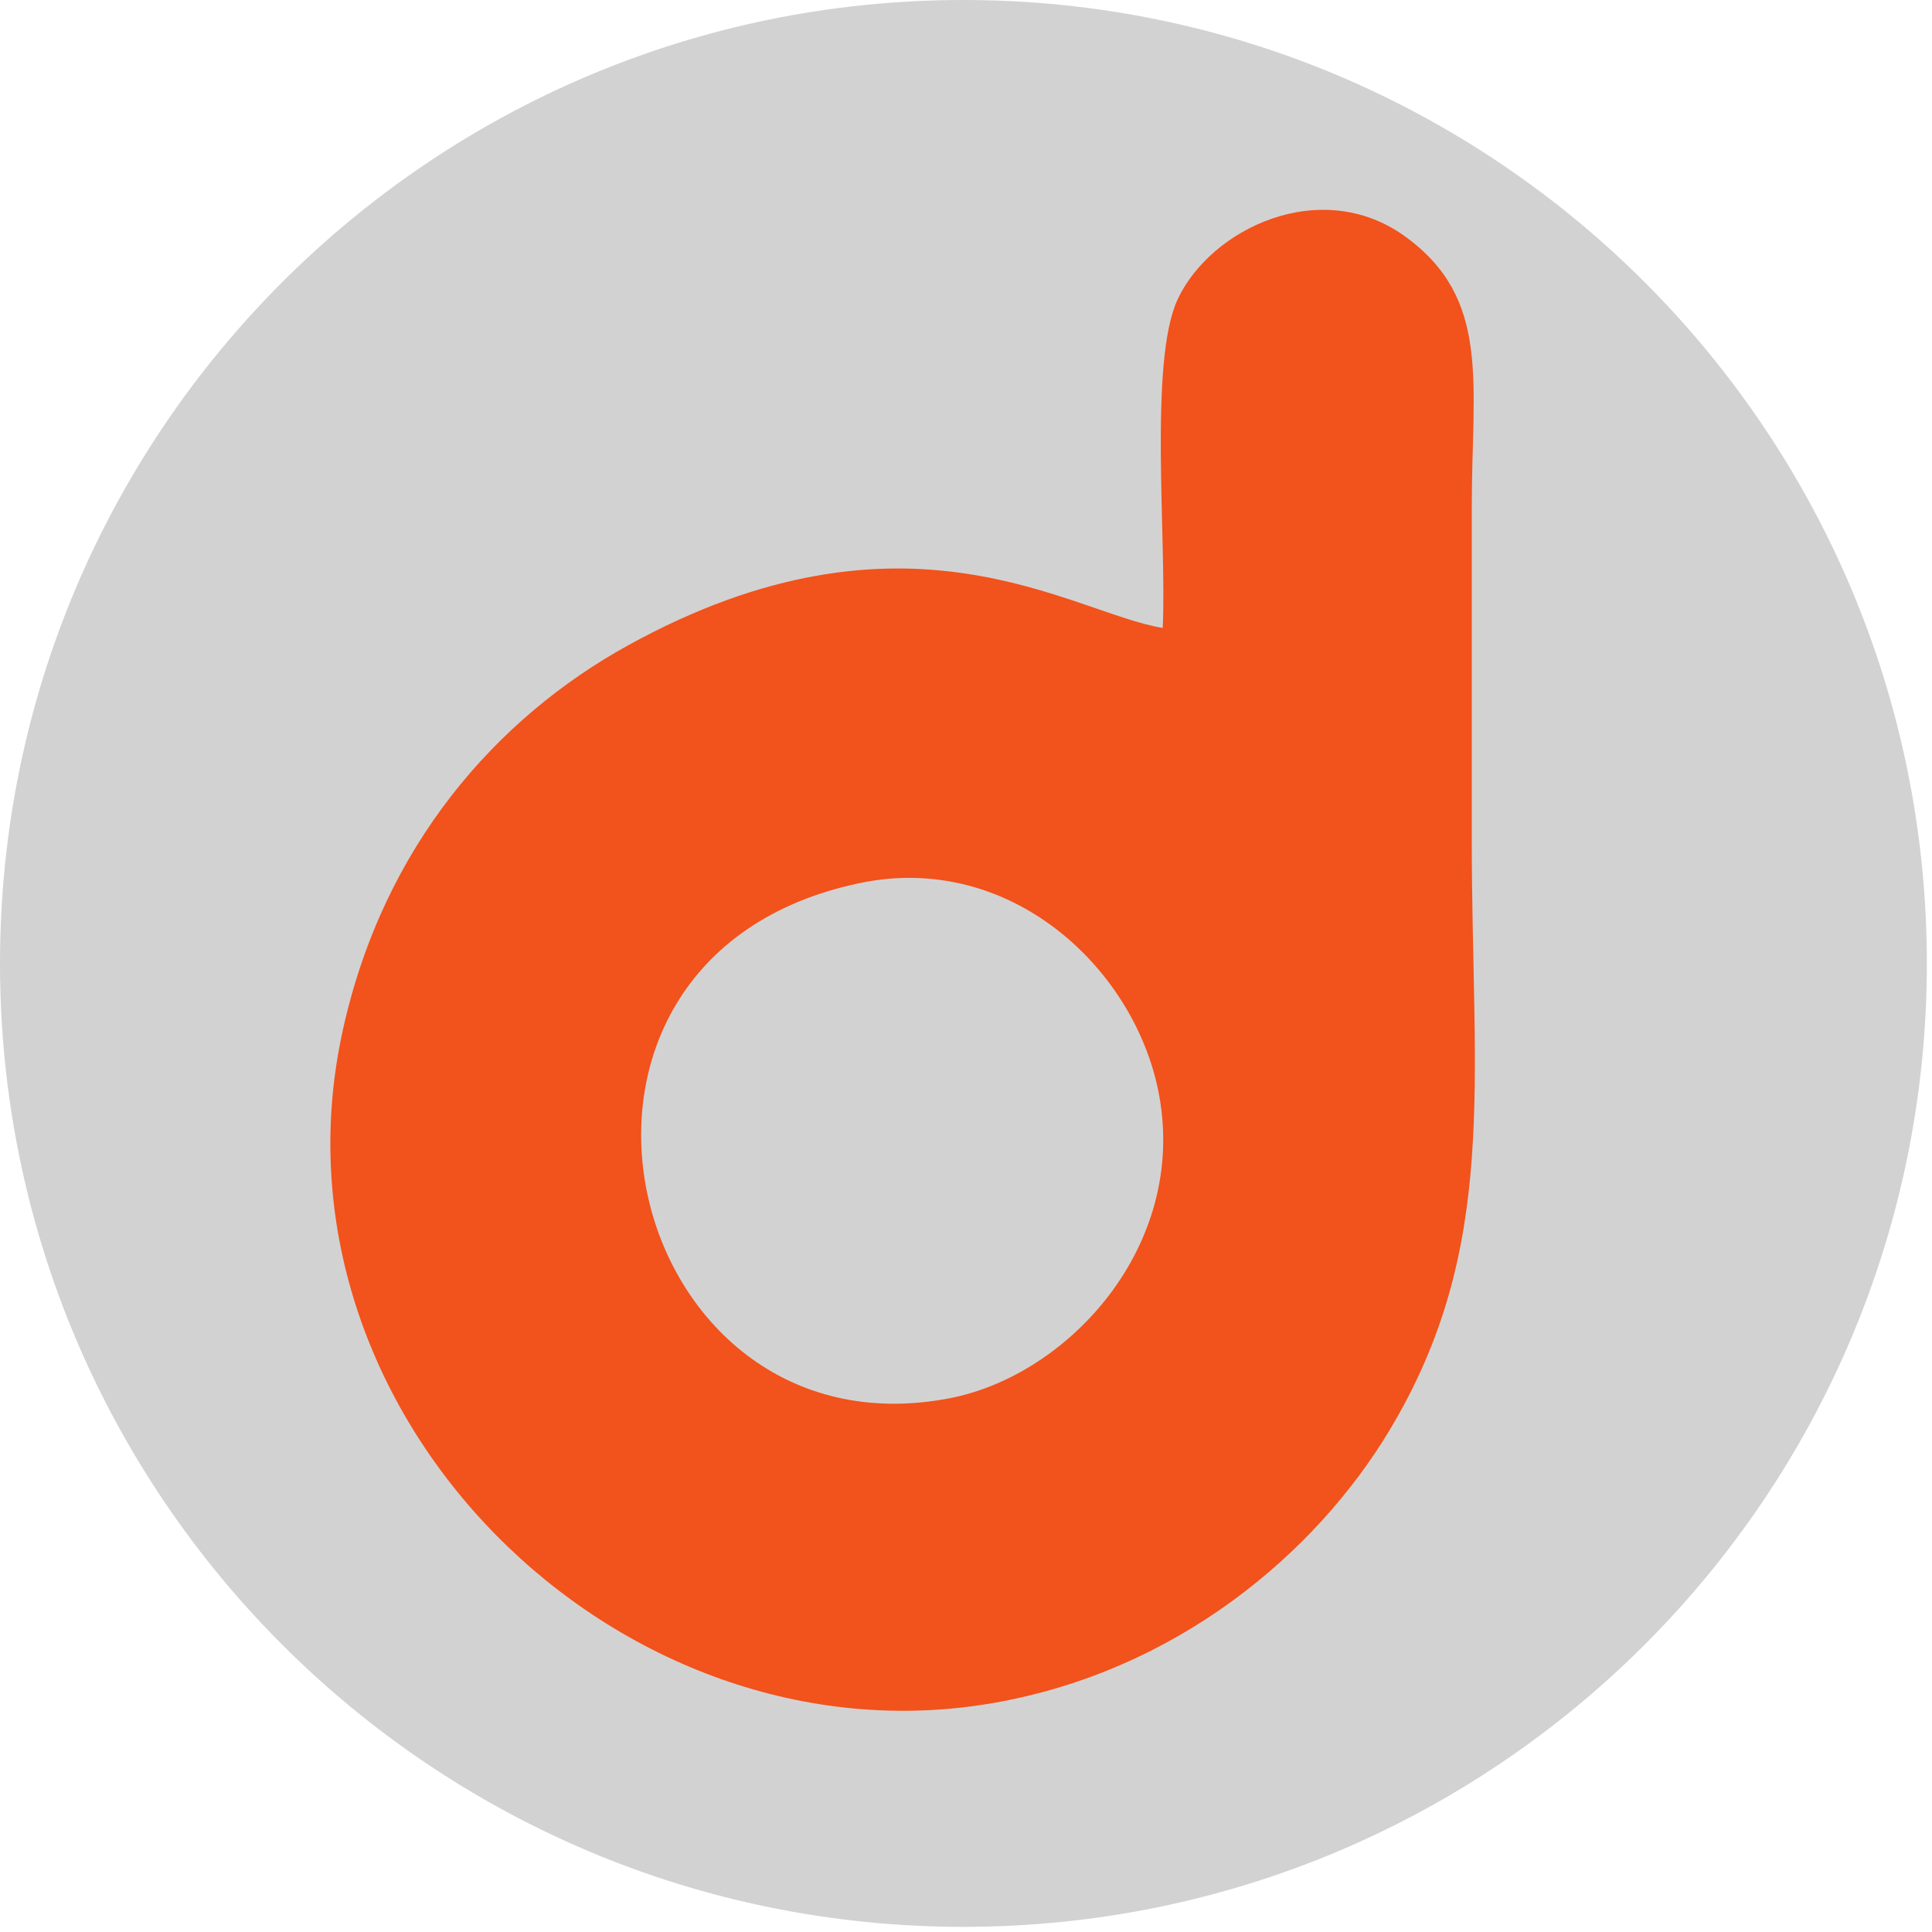
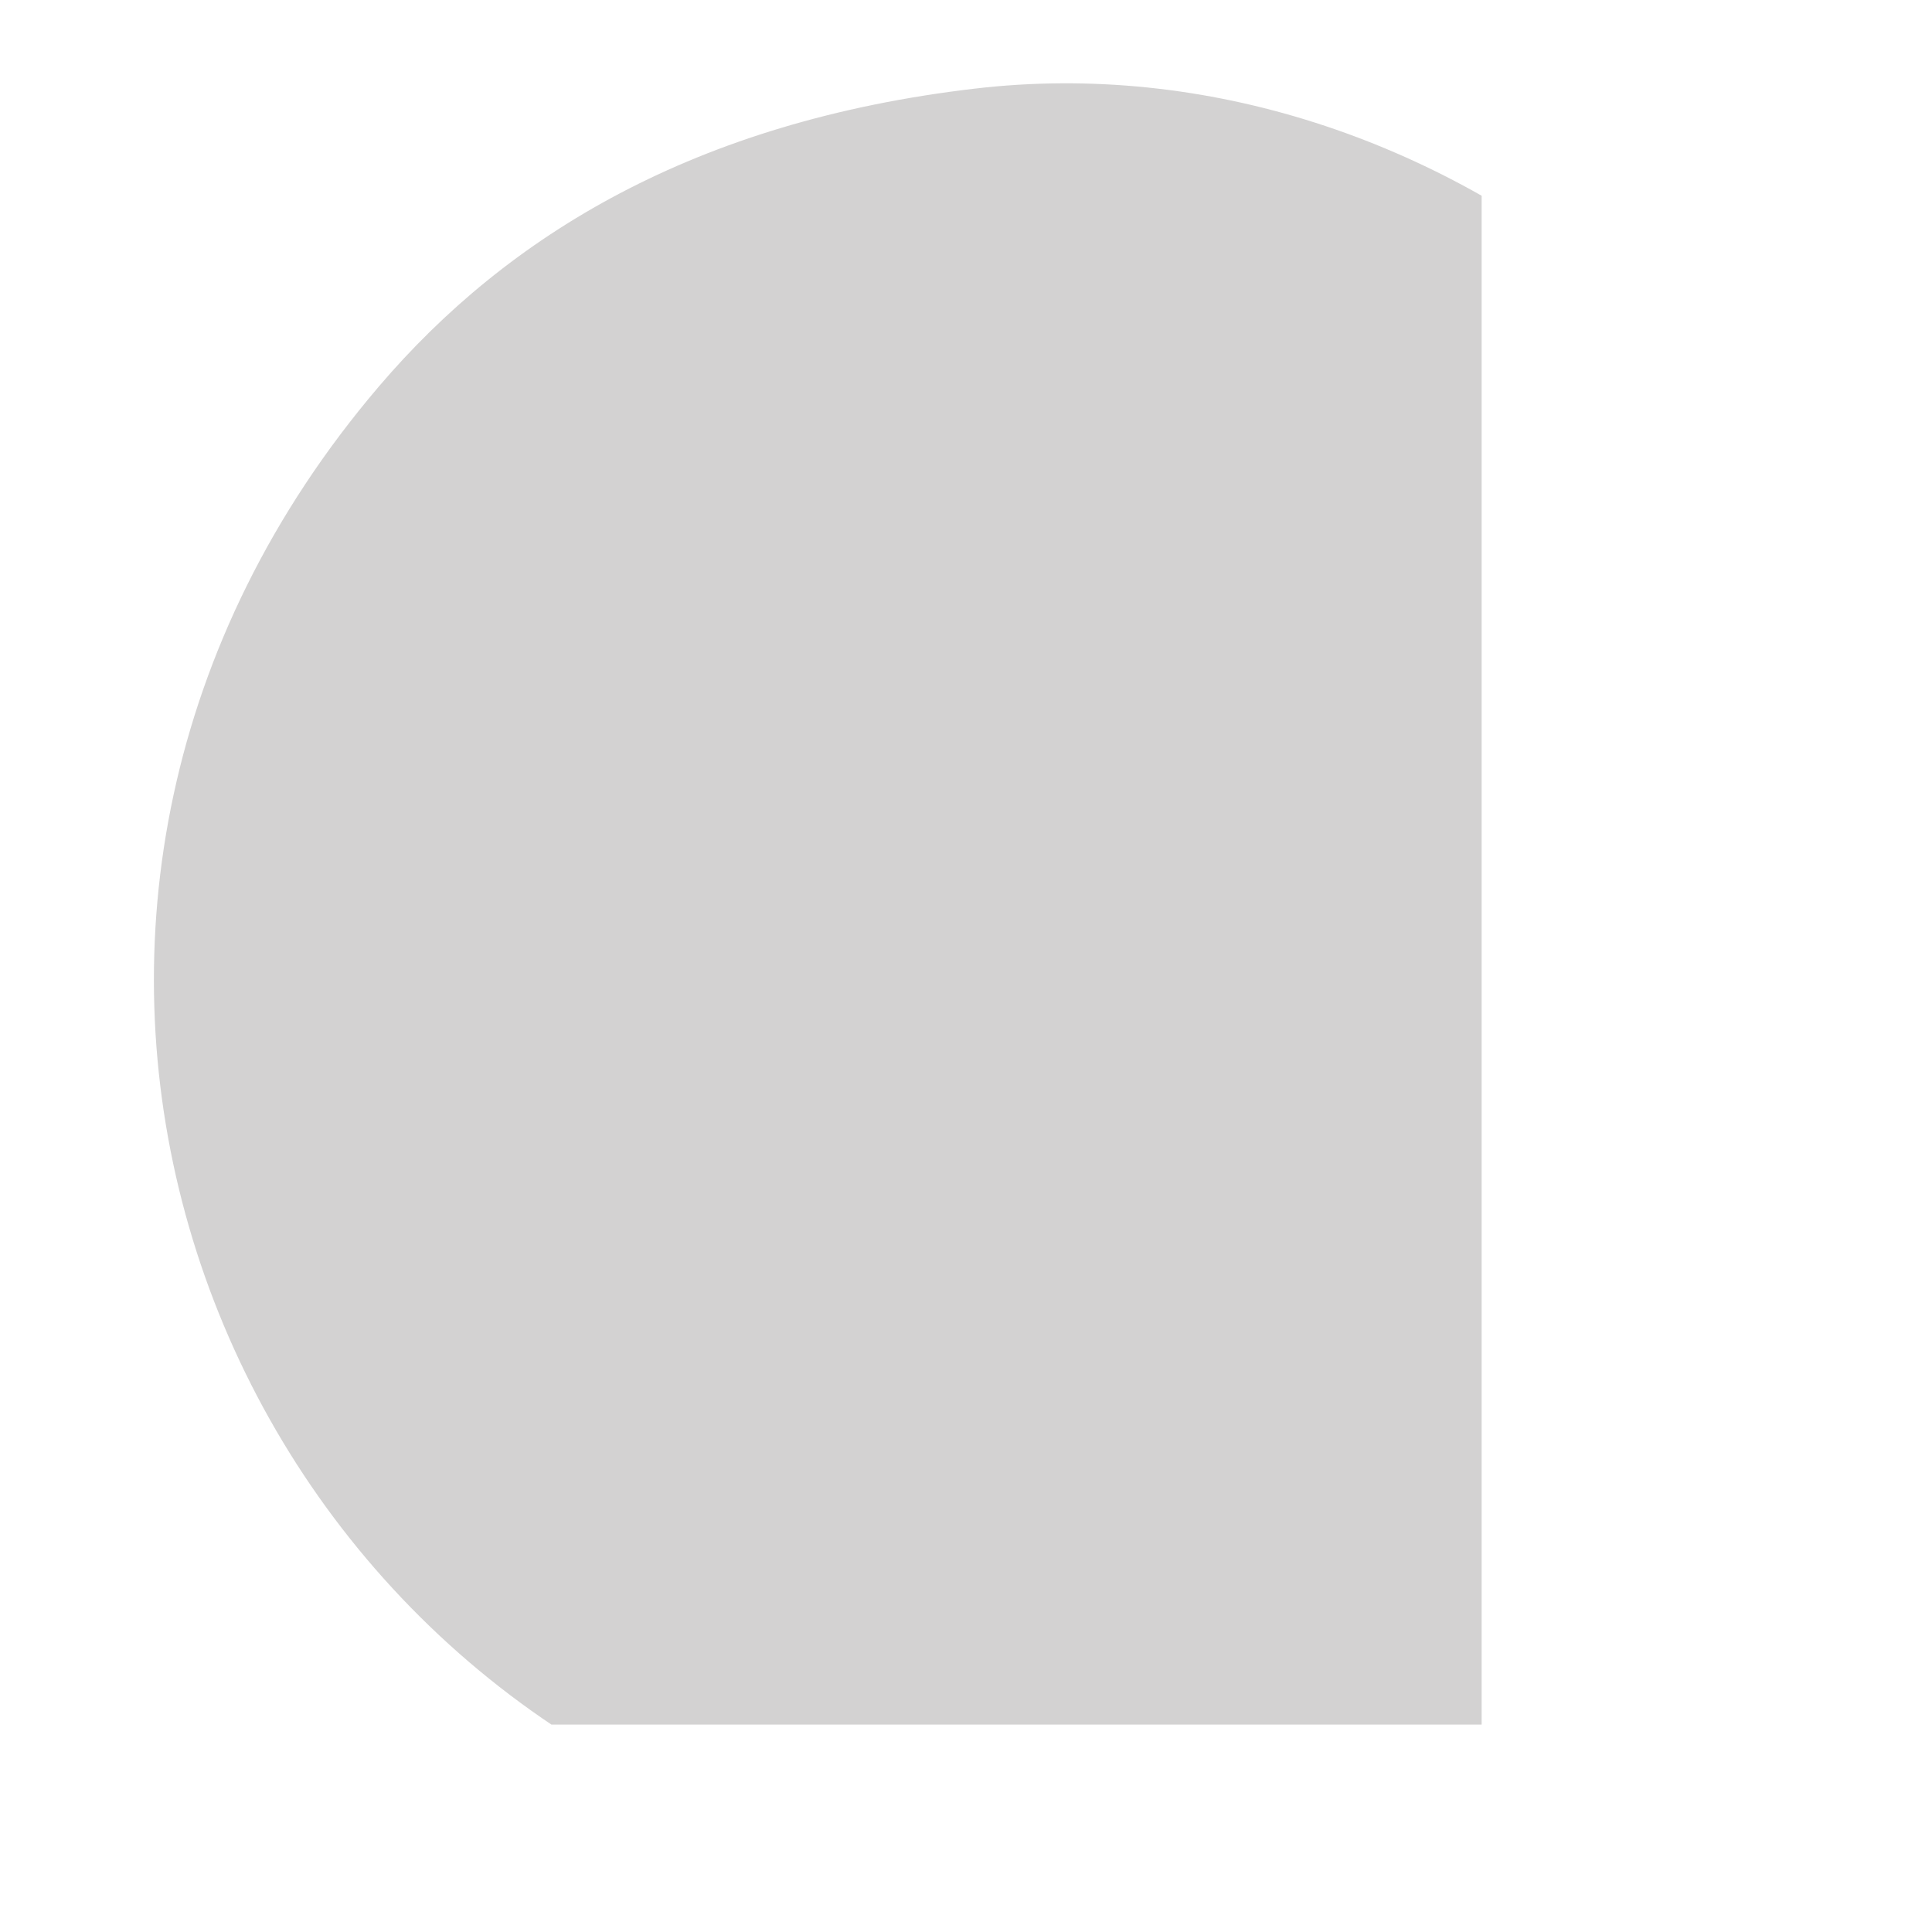
<svg xmlns="http://www.w3.org/2000/svg" width="250" zoomAndPan="magnify" viewBox="0 0 187.5 187.5" height="250" preserveAspectRatio="xMidYMid meet" version="1.2">
  <defs>
    <clipPath id="0ffea90e15">
-       <path d="M 0 0 L 187 0 L 187 187 L 0 187 Z M 0 0 " />
-     </clipPath>
+       </clipPath>
    <clipPath id="0d372e26ee">
      <path d="M 93.5 0 C 41.863 0 0 41.863 0 93.5 C 0 145.141 41.863 187 93.5 187 C 145.141 187 187 145.141 187 93.5 C 187 41.863 145.141 0 93.5 0 Z M 93.5 0 " />
    </clipPath>
    <clipPath id="6e9fdad7c3">
      <path d="M 14.387 8 L 143.793 8 L 143.793 167.371 L 14.387 167.371 Z M 14.387 8 " />
    </clipPath>
    <clipPath id="67a74df2c4">
-       <path d="M 32 20 L 143.793 20 L 143.793 167 L 32 167 Z M 32 20 " />
-     </clipPath>
+       </clipPath>
  </defs>
  <g id="6371b54bb9">
    <g clip-rule="nonzero" clip-path="url(#0ffea90e15)">
      <g clip-rule="nonzero" clip-path="url(#0d372e26ee)">
-         <path style=" stroke:none;fill-rule:nonzero;fill:#d3d2d2;fill-opacity:1;" d="M 0 0 L 187 0 L 187 187 L 0 187 Z M 0 0 " />
-       </g>
+         </g>
    </g>
    <g clip-rule="nonzero" clip-path="url(#6e9fdad7c3)">
      <path style=" stroke:none;fill-rule:nonzero;fill:#d3d2d2;fill-opacity:1;" d="M 94.59 8.602 C 67.41 11.793 49.262 22.852 36.762 37.516 C -5.195 86.746 17.129 156.184 71.477 176.613 C 129.113 198.285 193.828 152.984 188.215 87.441 C 184.082 39.211 139.629 3.312 94.59 8.602 Z M 94.59 8.602 " />
    </g>
    <g clip-rule="nonzero" clip-path="url(#67a74df2c4)">
-       <path style=" stroke:none;fill-rule:evenodd;fill:#f2521b;fill-opacity:1;" d="M 112.84 60.941 C 103.961 59.5 87.934 47.73 60.914 62.652 C 48.242 69.652 37.195 82.051 33.254 100.051 C 25.117 137.227 60.004 171.52 96.27 165.297 C 114.277 162.207 127.738 150.648 134.844 138.82 C 145.512 121.066 142.836 105.055 142.836 81.637 C 142.836 70.793 142.836 59.945 142.836 49.098 C 142.836 37.152 144.738 29.004 136.363 22.945 C 128.215 17.055 117.5 22.164 114.285 29.066 C 111.465 35.121 113.254 52.664 112.84 60.941 Z M 112.84 60.941 " />
-     </g>
+       </g>
    <path style=" stroke:none;fill-rule:nonzero;fill:#d3d2d2;fill-opacity:1;" d="M 83.457 85.699 C 48.605 92.957 60.309 141.867 92.184 135.695 C 103.691 133.465 115.199 120.961 112.492 106.273 C 110.246 94.09 98.129 82.641 83.457 85.699 Z M 83.457 85.699 " />
  </g>
</svg>